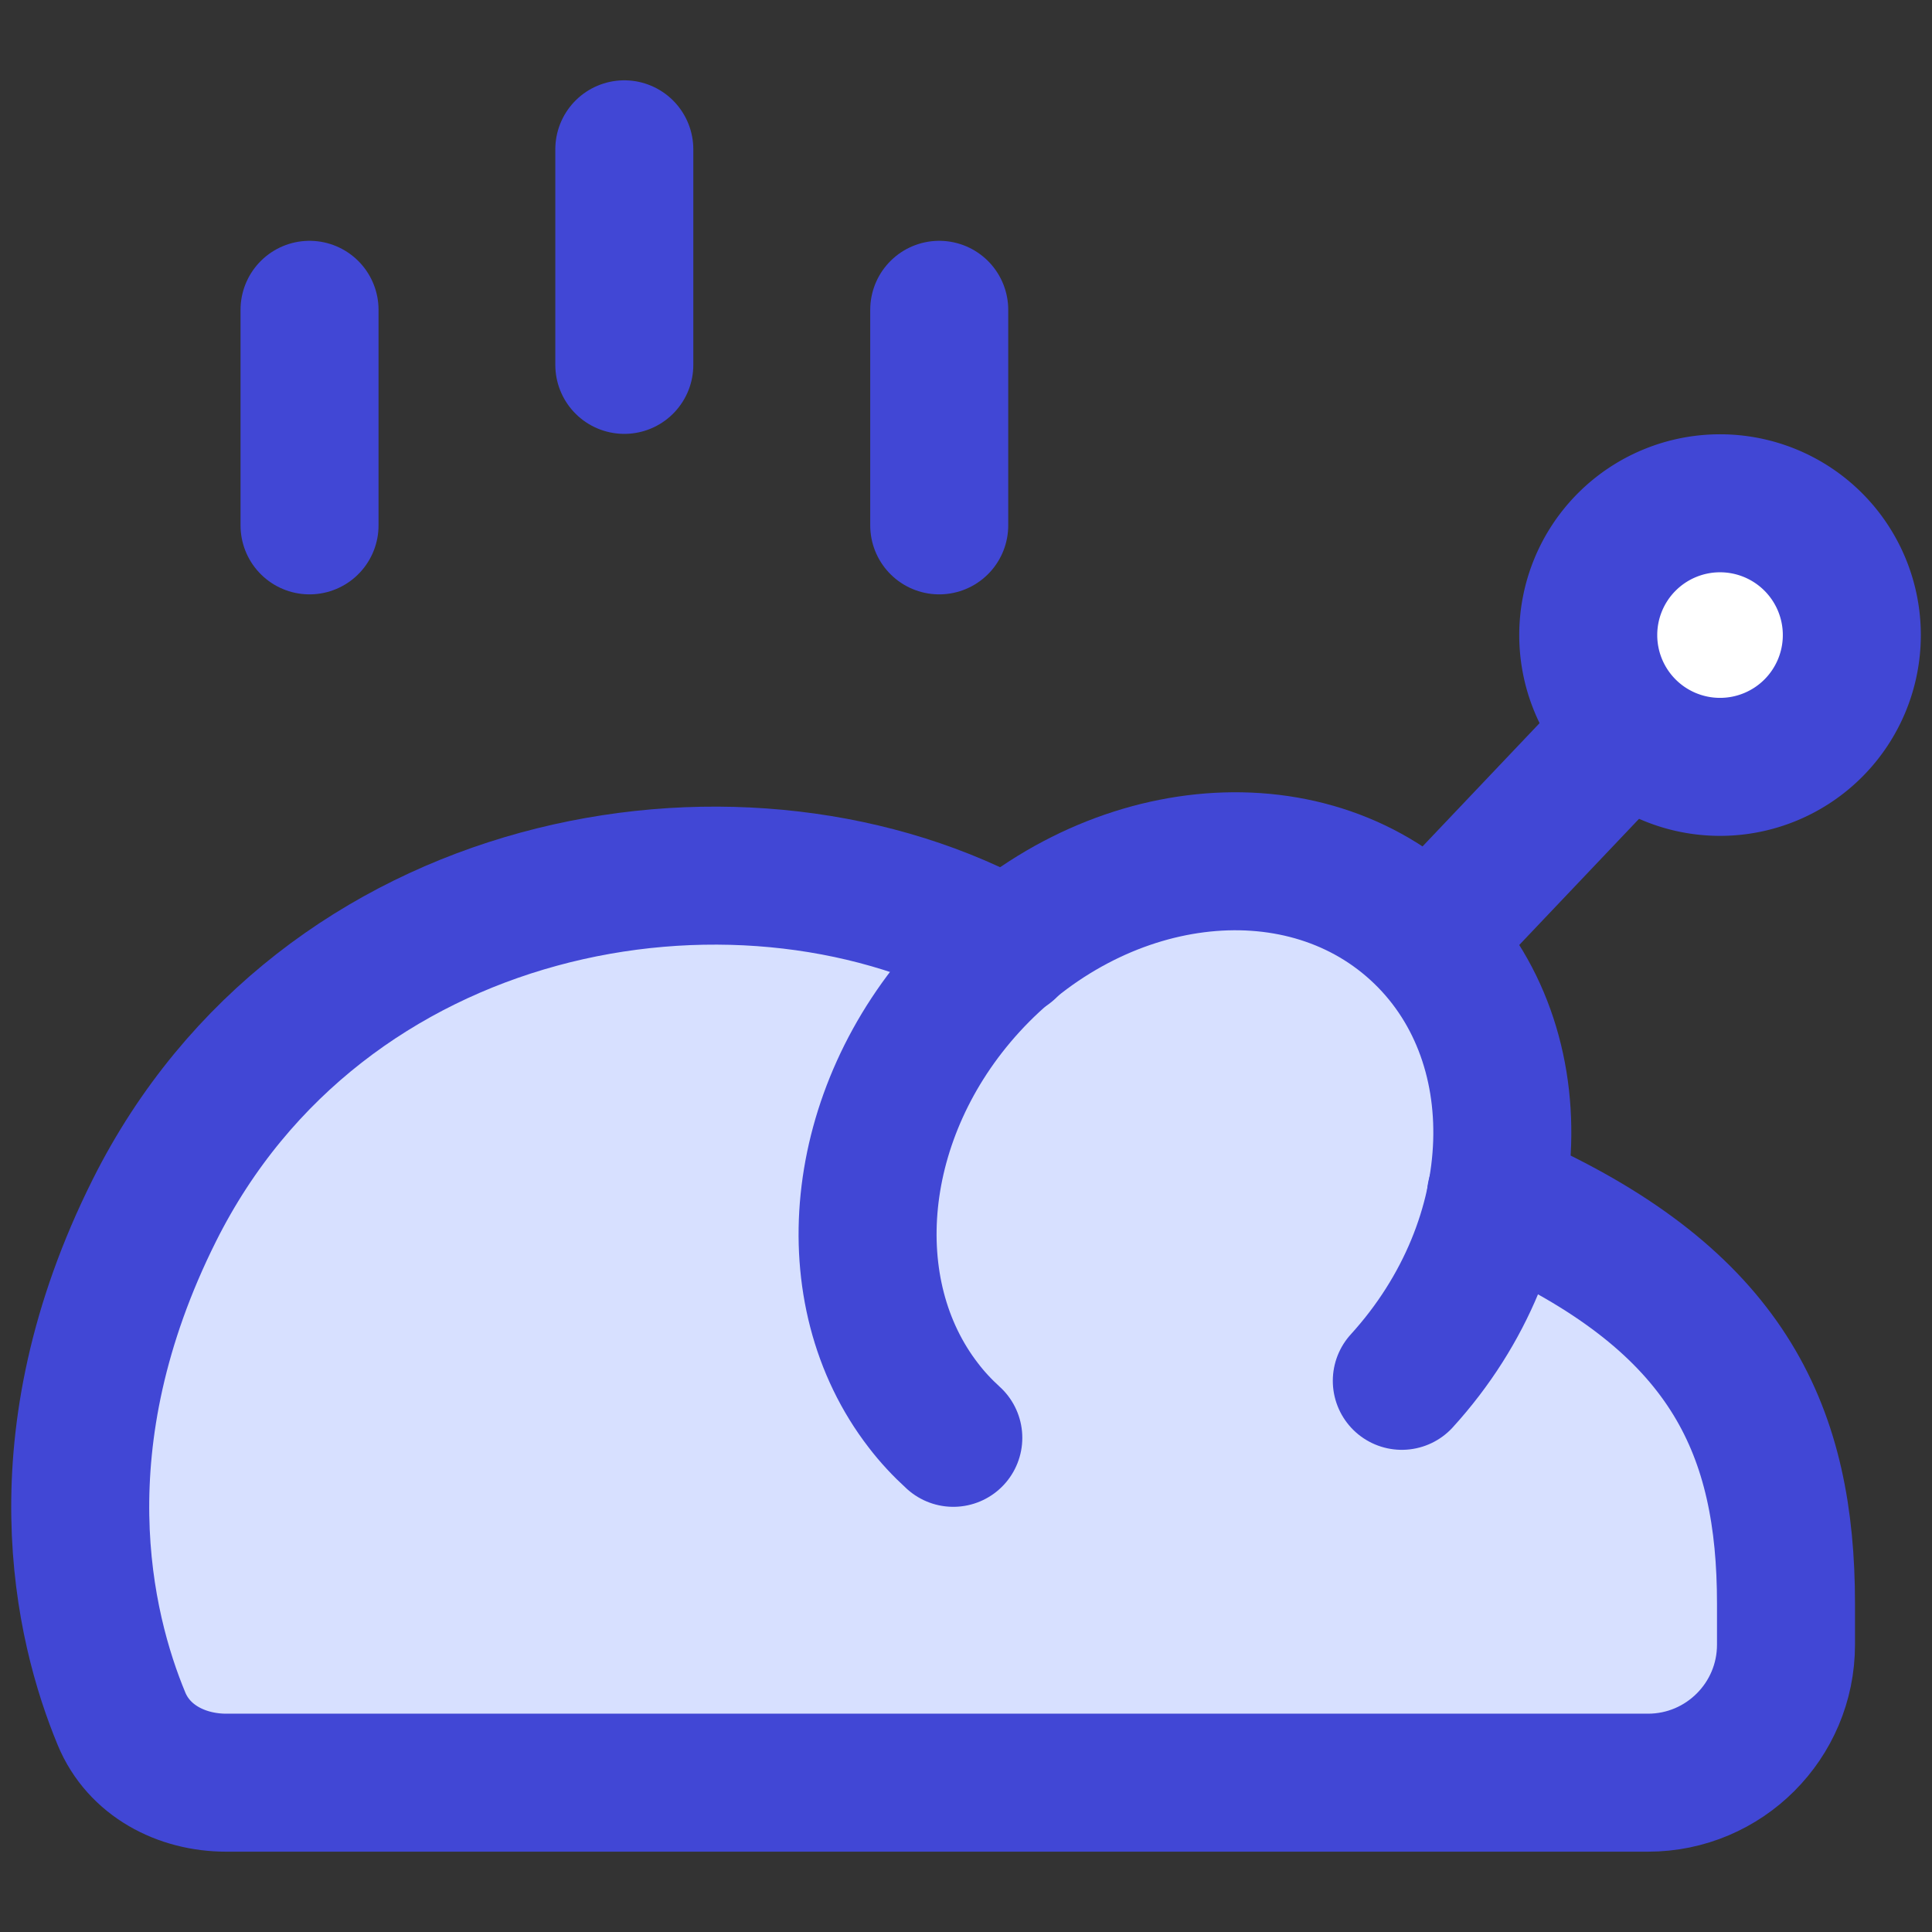
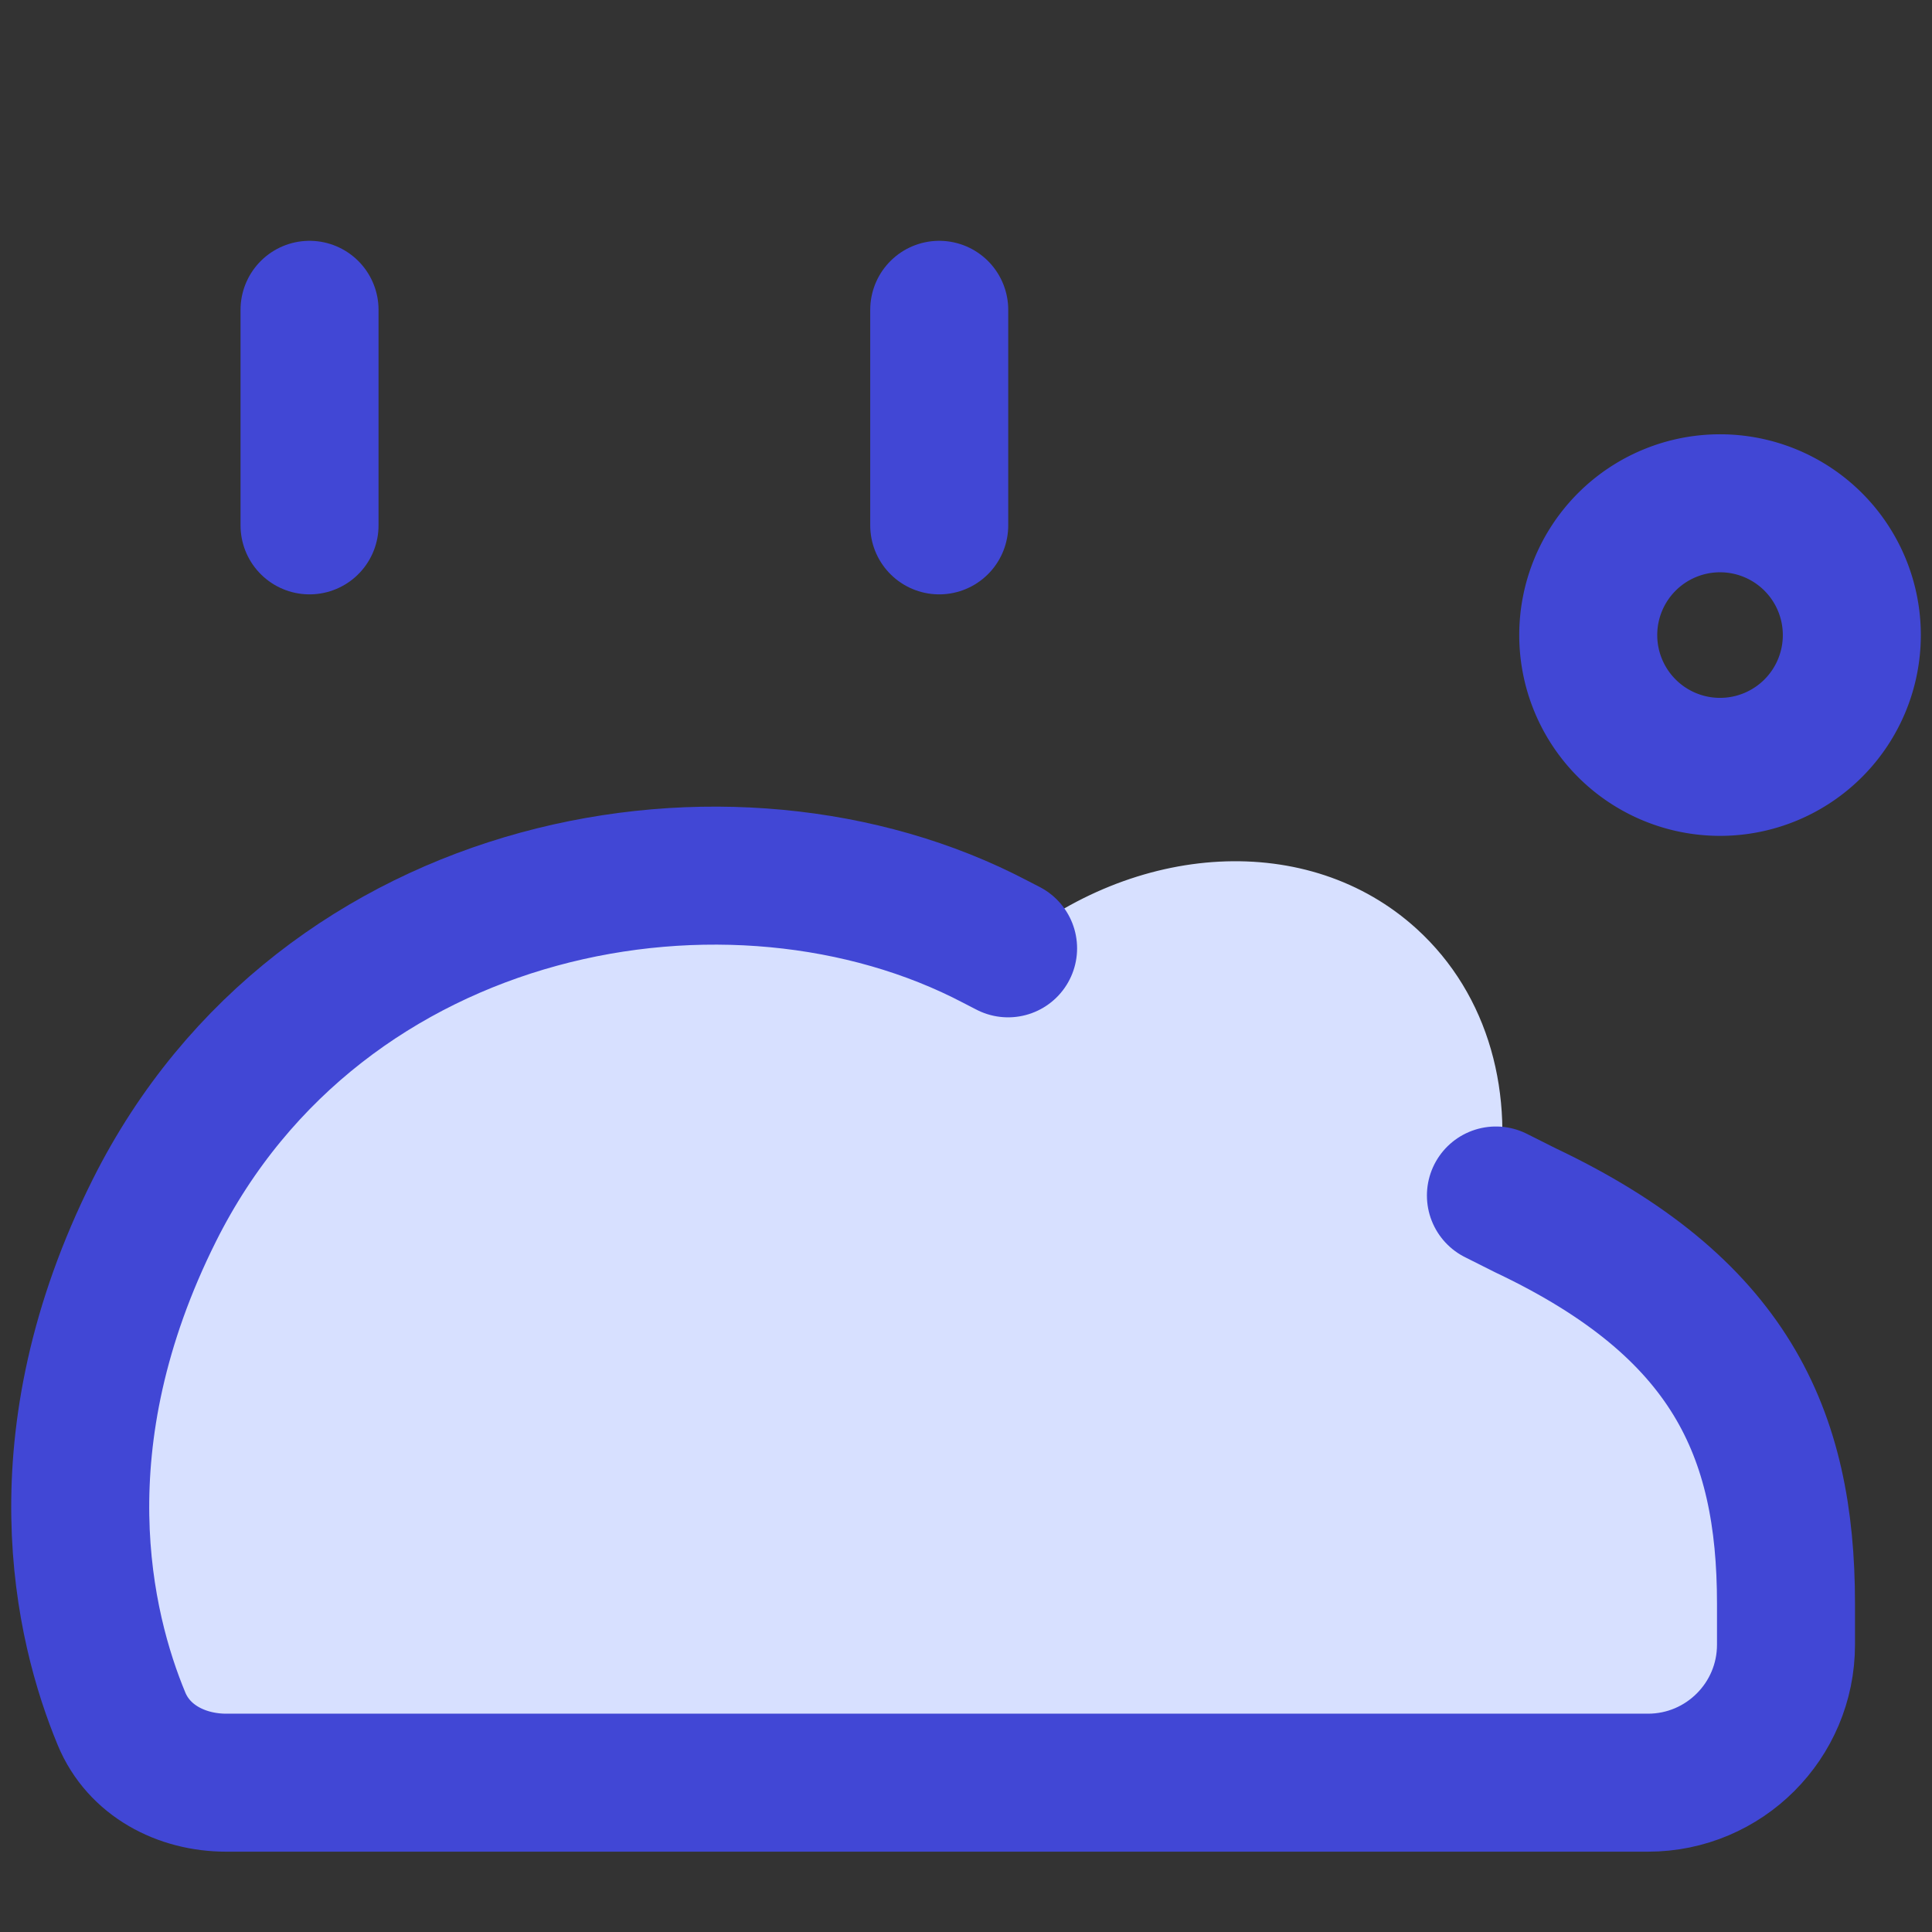
<svg xmlns="http://www.w3.org/2000/svg" fill="none" viewBox="0 0 14 14" id="Chicken-Grilled-Stream--Streamline-Core">
  <rect x="0" y="0" width="14" height="14" fill="#333333" stroke="none" />
  <desc>Chicken Grilled Stream Streamline Icon: https://streamlinehq.com</desc>
  <g id="chicken-grilled-stream">
-     <path id="Union" fill="#d7e0ff" fill-rule="evenodd" d="M7.302 6.869c0.92 -0.77 2.181 -0.851 2.964 -0.138 0.526 0.479 0.716 1.206 0.577 1.932l0.211 0.107c1.479 0.701 1.889 1.606 1.889 2.851v0.297c0 0.552 -0.448 1 -1 1H1.64c-0.327 0 -0.634 -0.16 -0.759 -0.462 -0.278 -0.669 -0.599 -2.014 0.238 -3.686 1.21 -2.416 4.187 -2.947 6.093 -1.946l0.09 0.046Z" clip-rule="evenodd" stroke-width="1" />
+     <path id="Union" fill="#d7e0ff" fill-rule="evenodd" d="M7.302 6.869c0.92 -0.77 2.181 -0.851 2.964 -0.138 0.526 0.479 0.716 1.206 0.577 1.932l0.211 0.107c1.479 0.701 1.889 1.606 1.889 2.851v0.297c0 0.552 -0.448 1 -1 1H1.64c-0.327 0 -0.634 -0.16 -0.759 -0.462 -0.278 -0.669 -0.599 -2.014 0.238 -3.686 1.21 -2.416 4.187 -2.947 6.093 -1.946Z" clip-rule="evenodd" stroke-width="1" />
    <path id="vector" stroke="#4147d5" stroke-linecap="round" stroke-linejoin="round" d="M2.243 2.245v1.562" stroke-width="1" />
    <path id="vector_2" stroke="#4147d5" stroke-linecap="round" stroke-linejoin="round" d="M6.806 2.245v1.562" stroke-width="1" />
-     <path id="vector_3" stroke="#4147d5" stroke-linecap="round" stroke-linejoin="round" d="M4.524 1.082v1.562" stroke-width="1" />
-     <path id="ellipse 1455" fill="#ffffff" d="M11.508 4.602a0.955 0.955 0 1 0 1.91 0 0.955 0.955 0 1 0 -1.91 0" stroke-width="1" />
    <path id="ellipse 1457" stroke="#4147d5" stroke-linecap="round" d="M11.509 4.602a0.955 0.955 0 1 0 1.91 0 0.955 0.955 0 1 0 -1.91 0" stroke-width="1" />
    <path id="ellipse 1456" stroke="#4147d5" stroke-linecap="round" stroke-linejoin="round" d="m10.84 8.663 0.213 0.107c1.479 0.701 1.889 1.606 1.889 2.851v0.297c0 0.552 -0.448 1 -1 1H1.64c-0.327 0 -0.634 -0.161 -0.759 -0.462 -0.278 -0.669 -0.599 -2.014 0.238 -3.686 1.21 -2.416 4.187 -2.947 6.093 -1.946l0.093 0.048" stroke-width="1" />
-     <path id="ellipse 1453" stroke="#4147d5" stroke-linecap="round" d="M10.158 10.006c0.927 -1.018 0.976 -2.485 0.108 -3.275 -0.868 -0.79 -2.323 -0.605 -3.251 0.413 -0.842 0.925 -0.959 2.218 -0.324 3.04 0.064 0.084 0.137 0.162 0.217 0.235" stroke-width="1" />
-     <path id="vector_4" stroke="#4147d5" stroke-linecap="round" stroke-linejoin="round" d="m11.544 5.558 -1.164 1.226" stroke-width="1" />
  </g>
</svg>